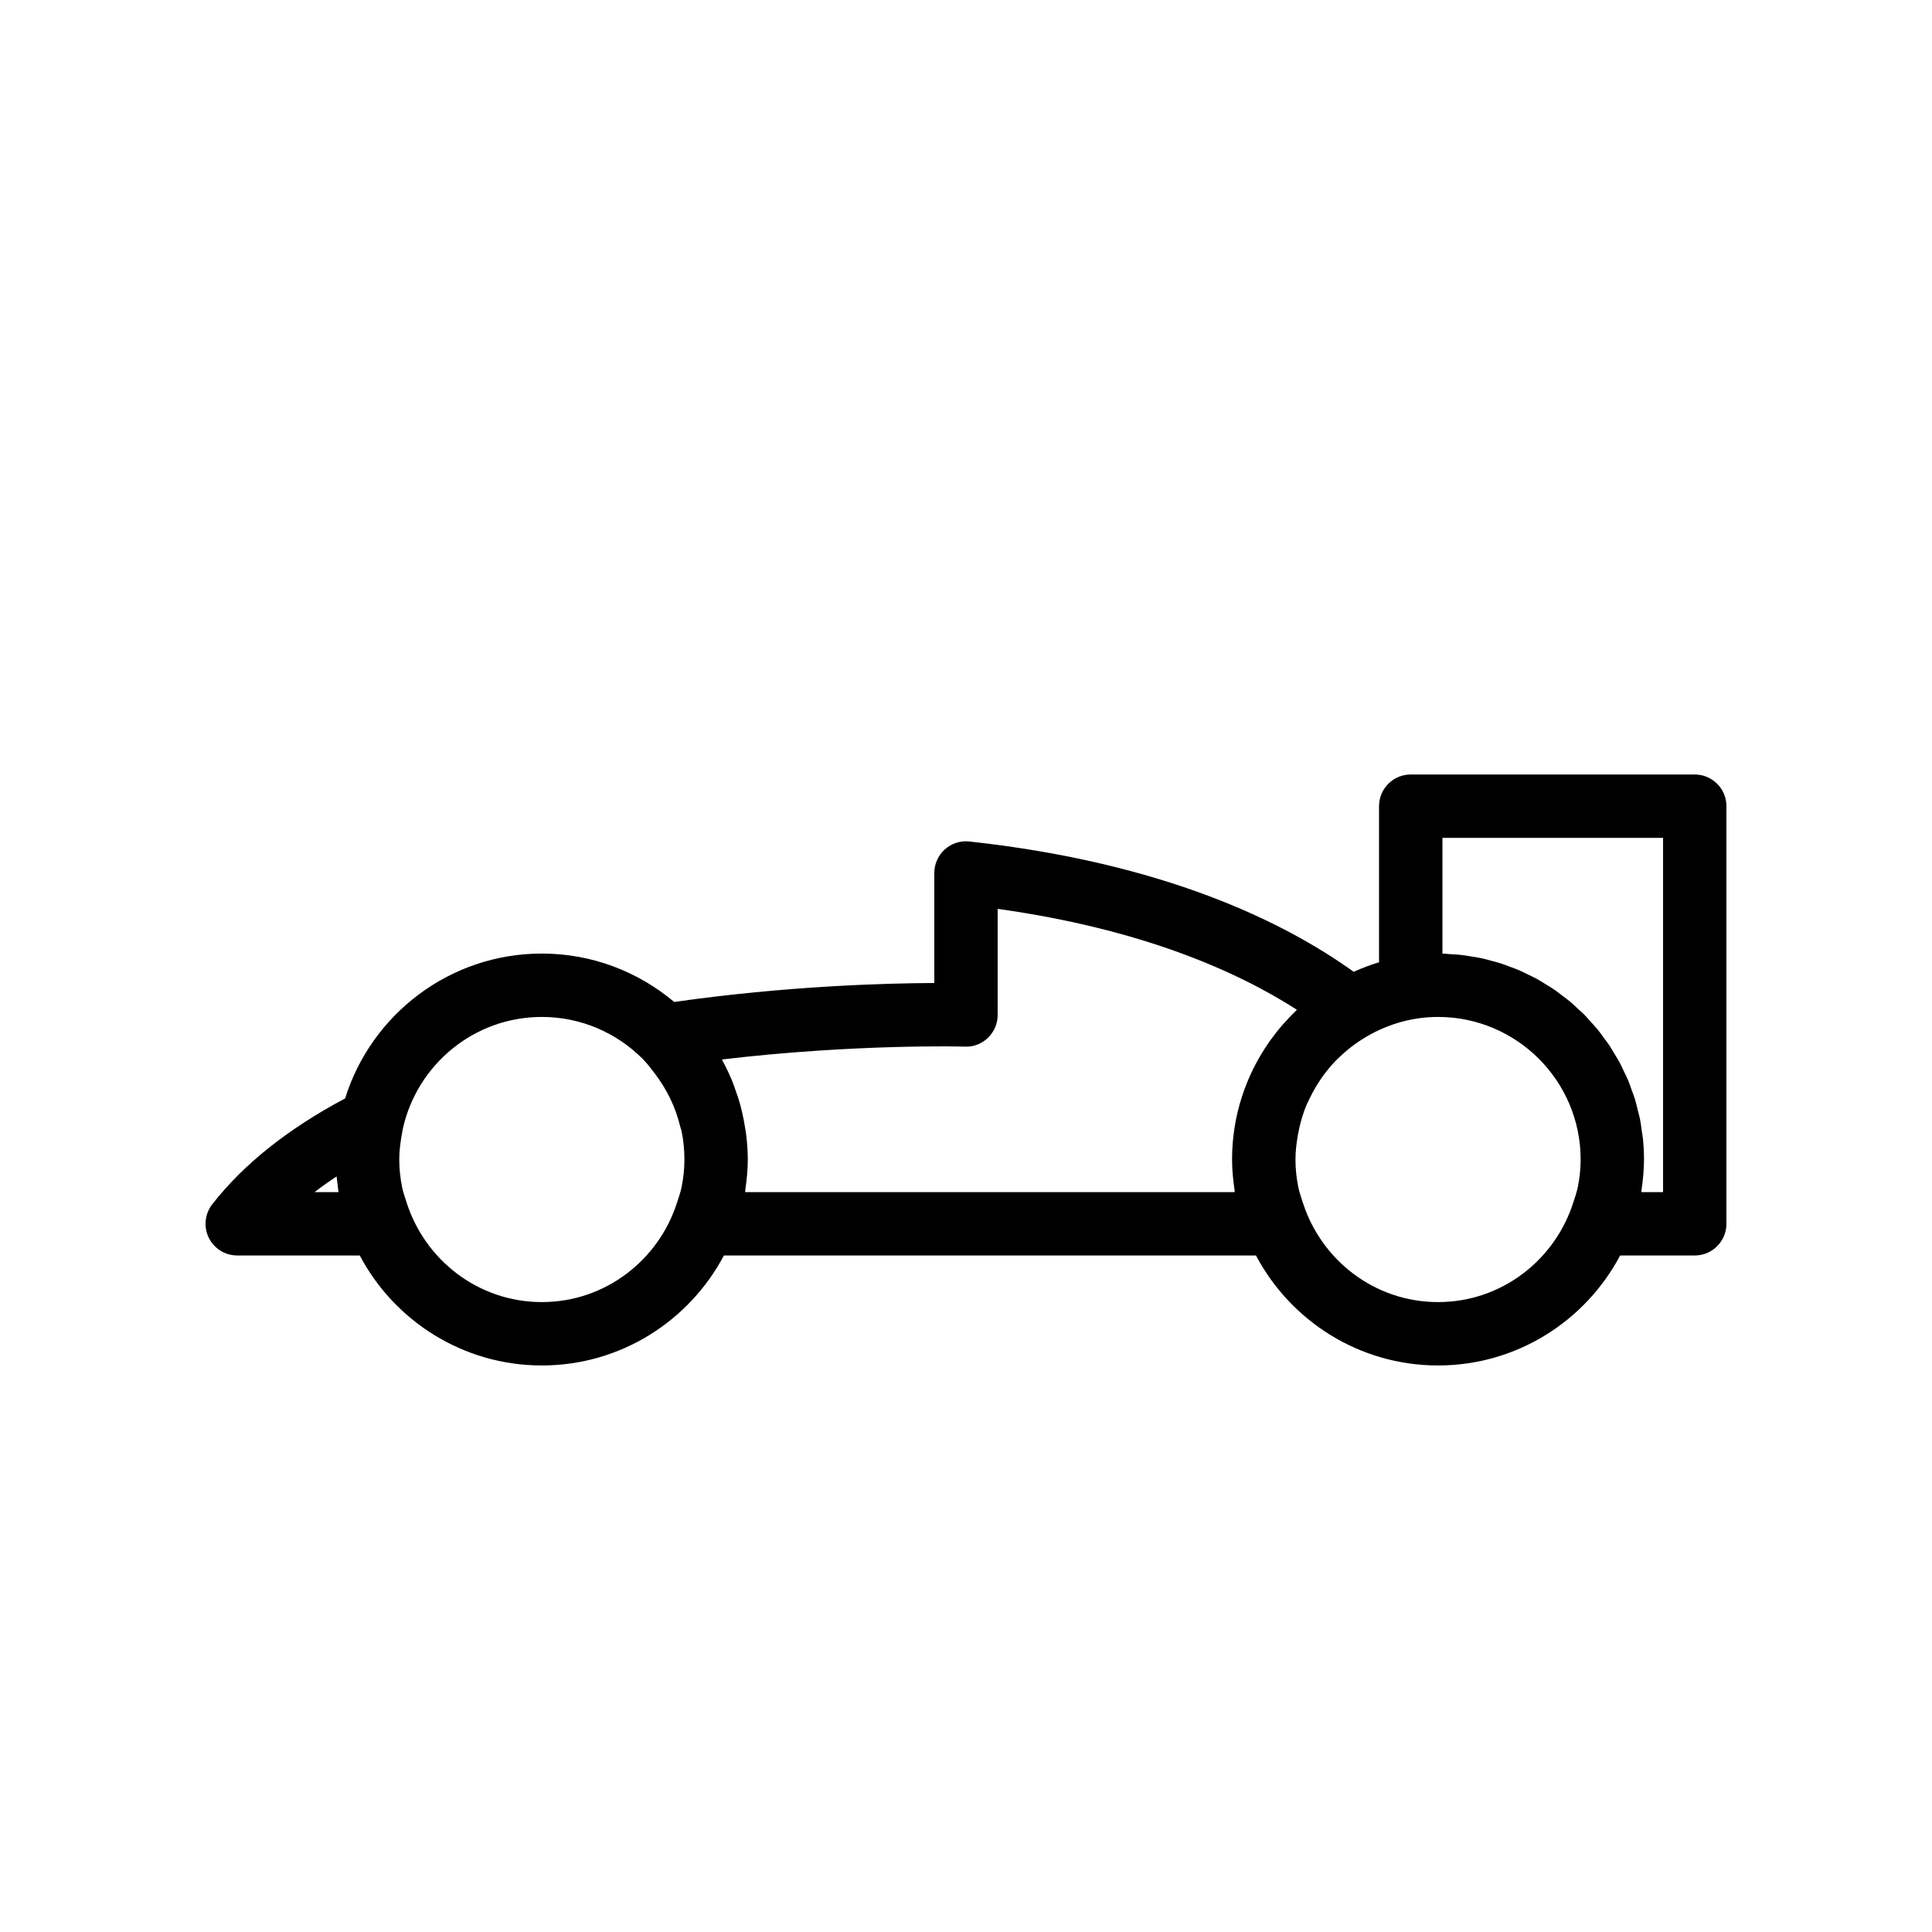
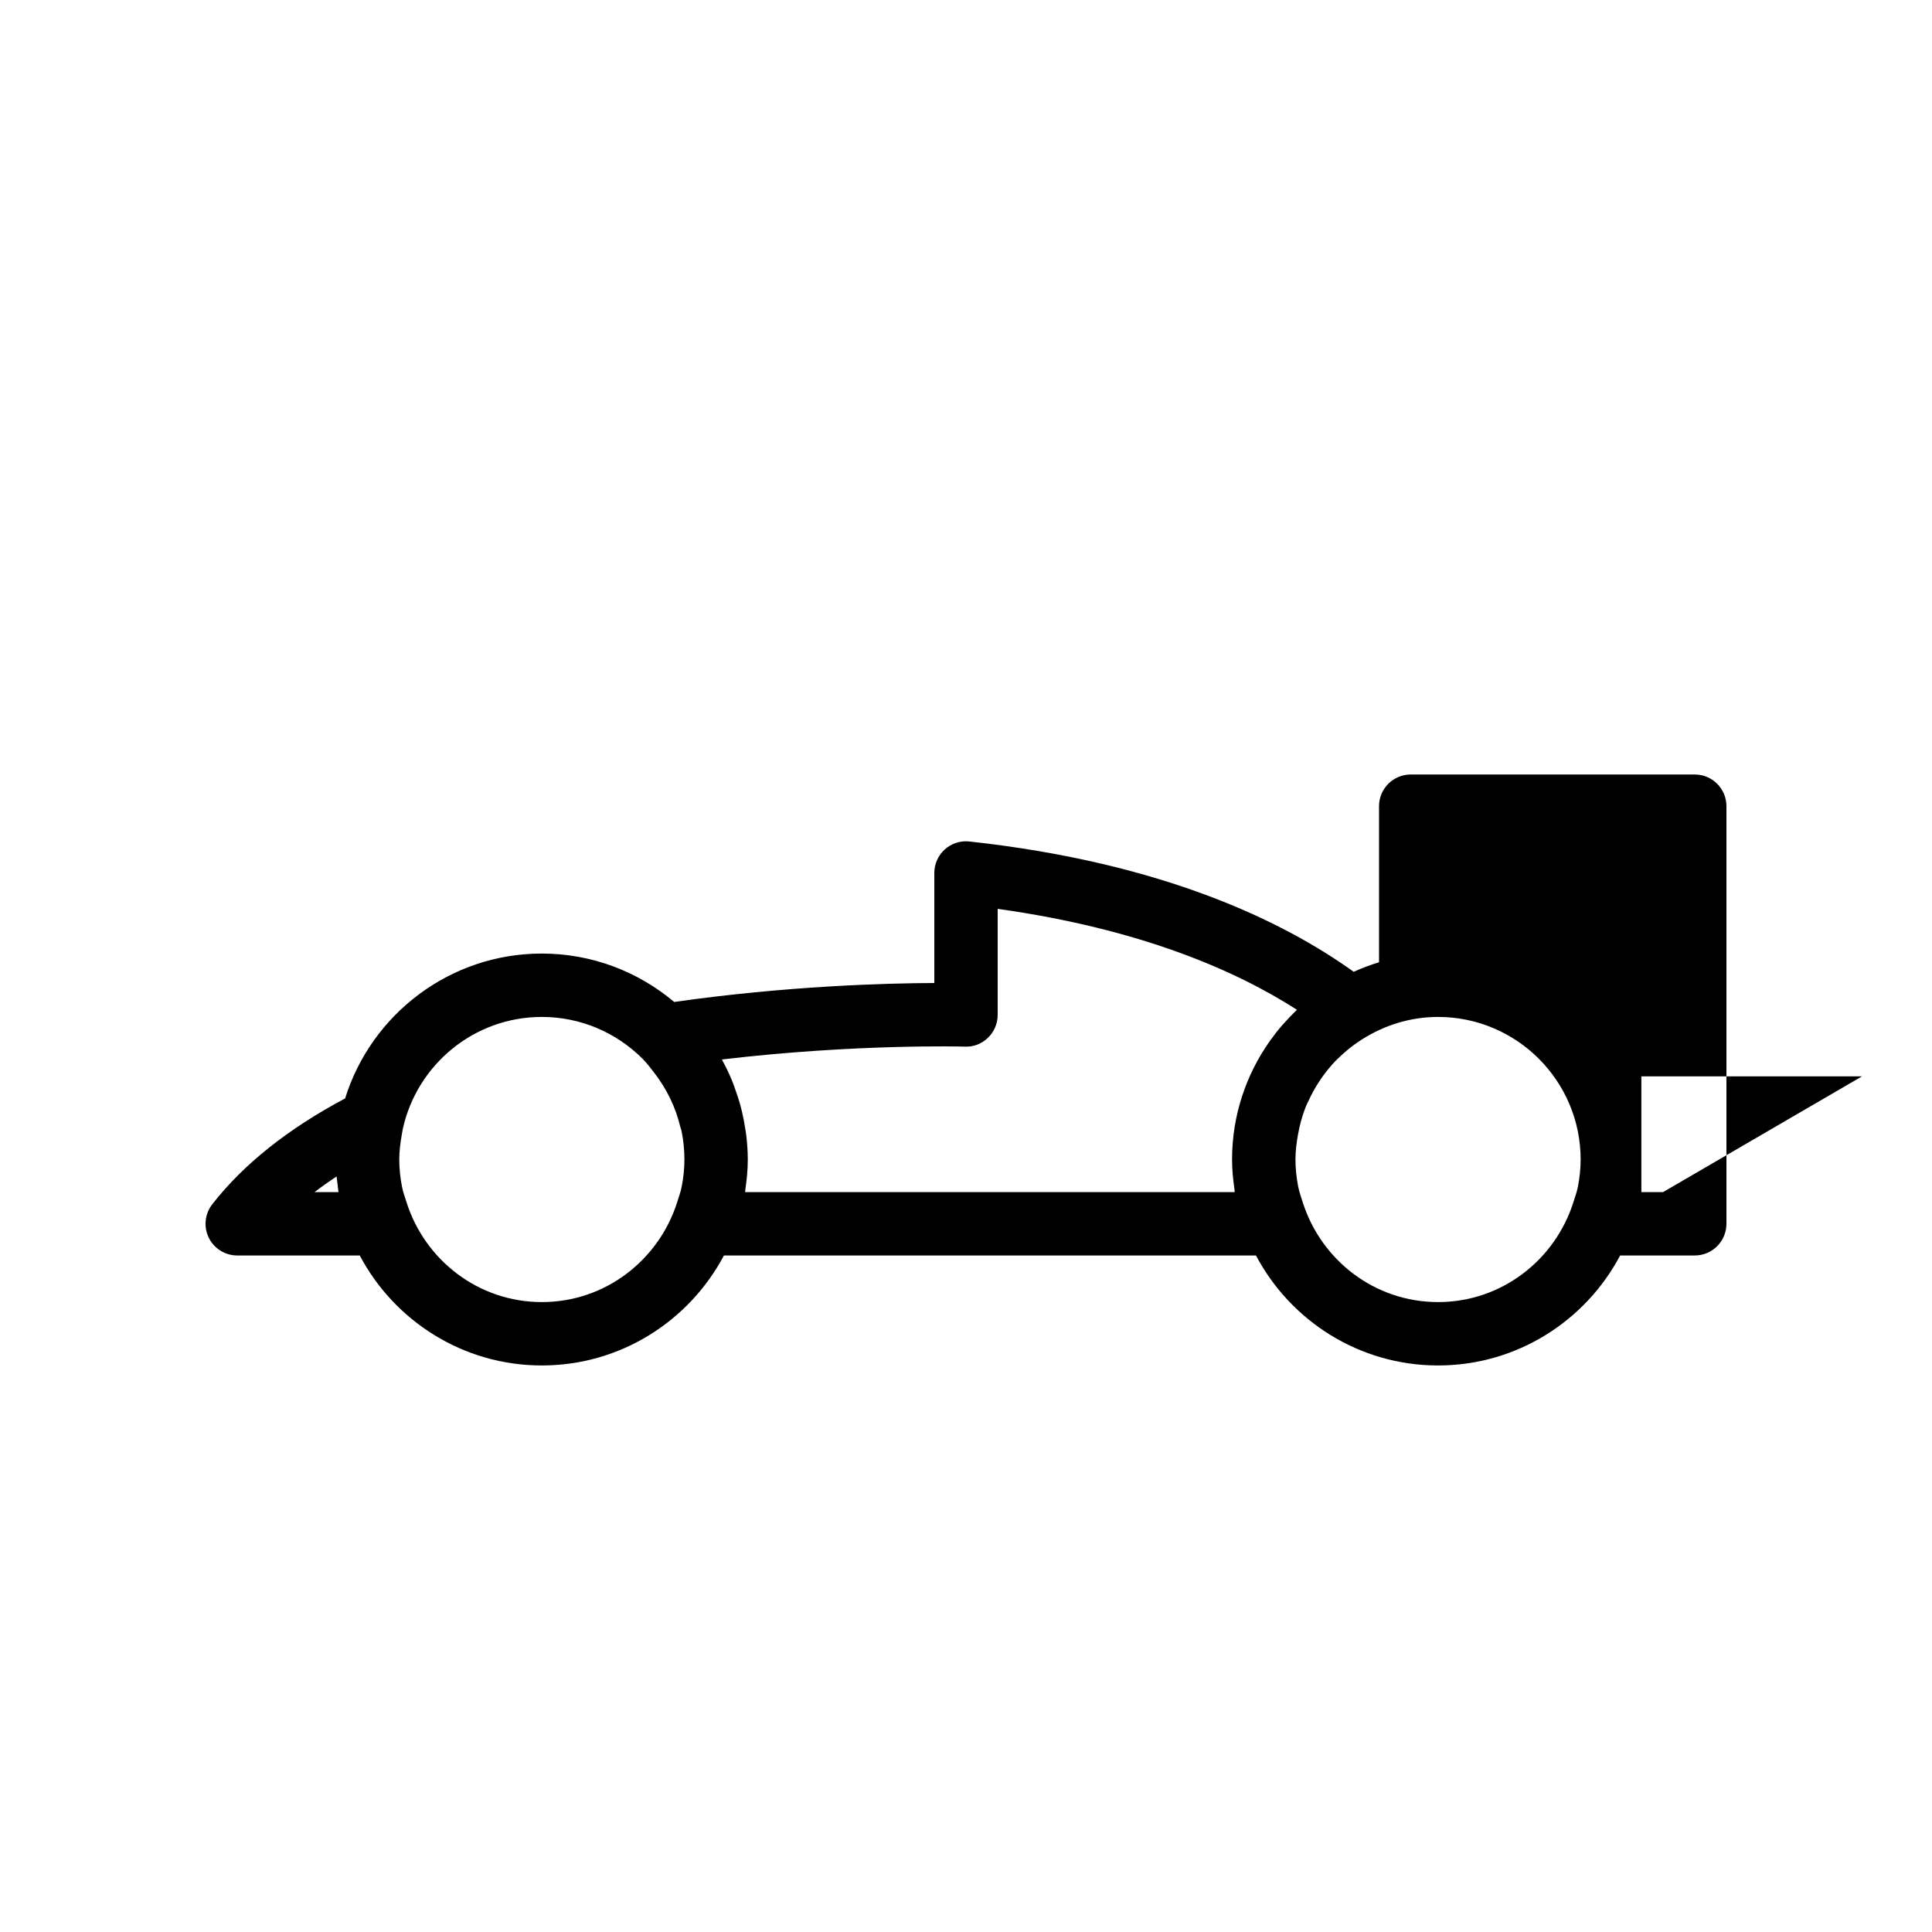
<svg xmlns="http://www.w3.org/2000/svg" fill="#000000" width="800px" height="800px" version="1.1" viewBox="144 144 512 512">
-   <path d="m593.12 349.25h-75.262c-4.641 0-8.398 3.758-8.398 8.398v41.363c-2.309 0.691-4.543 1.551-6.715 2.527-18.512-13.293-50.387-28.922-101.84-34.535-2.371-0.27-4.738 0.504-6.519 2.094-1.77 1.598-2.785 3.871-2.785 6.258v29.152c-13.023 0.047-39.273 0.793-68.93 5.023-9.496-7.992-21.727-12.828-35.078-12.828-24.461 0-45.211 16.176-52.129 38.391-14.934 7.941-26.863 17.324-35.219 28.066-1.969 2.535-2.328 5.965-0.918 8.848 1.41 2.879 4.336 4.707 7.543 4.707h32.469c9.16 17.312 27.344 29.148 48.254 29.148s39.09-11.836 48.254-29.148h141c9.16 17.312 27.344 29.148 48.254 29.148 20.91 0 39.09-11.836 48.254-29.148h19.77c4.641 0 8.398-3.758 8.398-8.398v-110.67c0-4.637-3.758-8.395-8.398-8.395zm-359.41 110.67h-6.34c1.844-1.414 3.789-2.797 5.832-4.144 0.016 0.184 0.051 0.359 0.066 0.543 0.055 0.605 0.145 1.199 0.223 1.801 0.074 0.598 0.117 1.203 0.219 1.801zm53.883 29.145c-16.859 0-31.004-11.172-35.855-26.445-0.43-1.355-0.922-2.703-1.195-4.086-0.461-2.352-0.734-4.769-0.734-7.25 0-2.215 0.285-4.359 0.652-6.469 0.109-0.602 0.188-1.203 0.324-1.809 3.793-16.855 18.824-29.508 36.809-29.508 10.367 0 19.766 4.207 26.598 10.992 1.242 1.23 2.266 2.609 3.312 3.969 3.172 4.144 5.531 8.906 6.773 14.145 0.09 0.375 0.262 0.723 0.336 1.098 0.5 2.449 0.766 4.984 0.766 7.582 0 2.484-0.273 4.902-0.734 7.25-0.273 1.383-0.766 2.731-1.195 4.086-4.852 15.273-18.996 26.445-35.855 26.445zm183.62-29.145h-129.74c0.039-0.25 0.023-0.508 0.062-0.758 0.375-2.582 0.637-5.199 0.637-7.883 0-2.148-0.156-4.258-0.398-6.344-0.082-0.719-0.215-1.426-0.328-2.137-0.211-1.355-0.461-2.695-0.773-4.016-0.195-0.832-0.402-1.652-0.637-2.473-0.348-1.211-0.746-2.398-1.176-3.574-0.285-0.793-0.547-1.594-0.871-2.375-0.73-1.758-1.543-3.473-2.449-5.133-0.082-0.148-0.133-0.309-0.215-0.453 35.398-4.195 64.098-3.426 64.426-3.406 2.352 0.098 4.461-0.789 6.094-2.371 1.629-1.578 2.547-3.75 2.547-6.019v-28.121c38.016 5.324 63.23 16.418 79.301 26.742-0.105 0.102-0.195 0.215-0.301 0.316-1.074 1.027-2.09 2.106-3.078 3.219-0.195 0.223-0.402 0.434-0.598 0.656-1.137 1.32-2.207 2.695-3.215 4.121-0.02 0.027-0.043 0.055-0.062 0.082-6.234 8.871-9.93 19.648-9.93 31.289 0 2.684 0.262 5.301 0.637 7.883 0.043 0.246 0.027 0.504 0.066 0.754zm53.883 29.145c-16.859 0-31.004-11.172-35.855-26.445-0.43-1.355-0.922-2.703-1.195-4.086-0.461-2.352-0.734-4.769-0.734-7.25 0-2.269 0.285-4.473 0.672-6.633 0.113-0.629 0.234-1.258 0.379-1.879 0.453-1.953 1.023-3.856 1.766-5.68 0.234-0.574 0.531-1.113 0.793-1.676 0.664-1.422 1.406-2.793 2.234-4.109 0.426-0.68 0.863-1.352 1.336-2.004 1.027-1.43 2.141-2.793 3.356-4.062 0.48-0.504 0.992-0.973 1.5-1.449 1.176-1.102 2.418-2.129 3.727-3.074 0.637-0.461 1.289-0.902 1.961-1.324 5.828-3.68 12.676-5.894 20.066-5.894 20.836 0 37.785 16.949 37.785 37.785 0 2.484-0.273 4.902-0.734 7.25-0.273 1.383-0.766 2.731-1.195 4.086-4.852 15.273-19 26.445-35.859 26.445zm59.633-29.145h-5.75c0.039-0.25 0.023-0.508 0.062-0.758 0.375-2.582 0.637-5.199 0.637-7.883 0-1.867-0.098-3.715-0.281-5.535-0.062-0.613-0.191-1.203-0.273-1.809-0.16-1.195-0.309-2.398-0.547-3.57-0.145-0.711-0.359-1.398-0.535-2.102-0.254-1.035-0.484-2.082-0.797-3.094-0.23-0.75-0.535-1.469-0.797-2.203-0.332-0.93-0.637-1.875-1.02-2.781-0.305-0.727-0.676-1.422-1.016-2.133-0.414-0.875-0.805-1.766-1.262-2.617-0.379-0.703-0.816-1.363-1.227-2.047-0.488-0.812-0.949-1.645-1.477-2.43-0.445-0.668-0.949-1.289-1.422-1.934-0.559-0.758-1.094-1.531-1.691-2.262-0.504-0.617-1.059-1.184-1.586-1.777-0.625-0.699-1.234-1.418-1.895-2.086-0.57-0.574-1.184-1.102-1.777-1.648-0.68-0.629-1.348-1.277-2.059-1.871-0.625-0.52-1.289-0.992-1.934-1.484-0.734-0.559-1.453-1.137-2.219-1.66-0.684-0.469-1.402-0.883-2.106-1.316-0.777-0.484-1.543-0.984-2.344-1.426-0.734-0.406-1.504-0.758-2.262-1.133-0.812-0.402-1.617-0.82-2.453-1.184-0.789-0.34-1.602-0.621-2.406-0.926-0.848-0.32-1.688-0.656-2.555-0.938-0.82-0.262-1.664-0.465-2.496-0.691-0.891-0.238-1.773-0.496-2.684-0.691-0.844-0.18-1.711-0.301-2.566-0.441-0.93-0.152-1.852-0.32-2.793-0.426-0.875-0.098-1.762-0.133-2.648-0.188-0.766-0.047-1.516-0.145-2.289-0.164v-30.672h58.465z" />
+   <path d="m593.12 349.25h-75.262c-4.641 0-8.398 3.758-8.398 8.398v41.363c-2.309 0.691-4.543 1.551-6.715 2.527-18.512-13.293-50.387-28.922-101.84-34.535-2.371-0.27-4.738 0.504-6.519 2.094-1.77 1.598-2.785 3.871-2.785 6.258v29.152c-13.023 0.047-39.273 0.793-68.93 5.023-9.496-7.992-21.727-12.828-35.078-12.828-24.461 0-45.211 16.176-52.129 38.391-14.934 7.941-26.863 17.324-35.219 28.066-1.969 2.535-2.328 5.965-0.918 8.848 1.41 2.879 4.336 4.707 7.543 4.707h32.469c9.16 17.312 27.344 29.148 48.254 29.148s39.09-11.836 48.254-29.148h141c9.16 17.312 27.344 29.148 48.254 29.148 20.91 0 39.09-11.836 48.254-29.148h19.77c4.641 0 8.398-3.758 8.398-8.398v-110.67c0-4.637-3.758-8.395-8.398-8.395zm-359.41 110.67h-6.34c1.844-1.414 3.789-2.797 5.832-4.144 0.016 0.184 0.051 0.359 0.066 0.543 0.055 0.605 0.145 1.199 0.223 1.801 0.074 0.598 0.117 1.203 0.219 1.801zm53.883 29.145c-16.859 0-31.004-11.172-35.855-26.445-0.43-1.355-0.922-2.703-1.195-4.086-0.461-2.352-0.734-4.769-0.734-7.25 0-2.215 0.285-4.359 0.652-6.469 0.109-0.602 0.188-1.203 0.324-1.809 3.793-16.855 18.824-29.508 36.809-29.508 10.367 0 19.766 4.207 26.598 10.992 1.242 1.23 2.266 2.609 3.312 3.969 3.172 4.144 5.531 8.906 6.773 14.145 0.09 0.375 0.262 0.723 0.336 1.098 0.5 2.449 0.766 4.984 0.766 7.582 0 2.484-0.273 4.902-0.734 7.25-0.273 1.383-0.766 2.731-1.195 4.086-4.852 15.273-18.996 26.445-35.855 26.445zm183.62-29.145h-129.74c0.039-0.25 0.023-0.508 0.062-0.758 0.375-2.582 0.637-5.199 0.637-7.883 0-2.148-0.156-4.258-0.398-6.344-0.082-0.719-0.215-1.426-0.328-2.137-0.211-1.355-0.461-2.695-0.773-4.016-0.195-0.832-0.402-1.652-0.637-2.473-0.348-1.211-0.746-2.398-1.176-3.574-0.285-0.793-0.547-1.594-0.871-2.375-0.73-1.758-1.543-3.473-2.449-5.133-0.082-0.148-0.133-0.309-0.215-0.453 35.398-4.195 64.098-3.426 64.426-3.406 2.352 0.098 4.461-0.789 6.094-2.371 1.629-1.578 2.547-3.75 2.547-6.019v-28.121c38.016 5.324 63.23 16.418 79.301 26.742-0.105 0.102-0.195 0.215-0.301 0.316-1.074 1.027-2.09 2.106-3.078 3.219-0.195 0.223-0.402 0.434-0.598 0.656-1.137 1.32-2.207 2.695-3.215 4.121-0.02 0.027-0.043 0.055-0.062 0.082-6.234 8.871-9.93 19.648-9.93 31.289 0 2.684 0.262 5.301 0.637 7.883 0.043 0.246 0.027 0.504 0.066 0.754zm53.883 29.145c-16.859 0-31.004-11.172-35.855-26.445-0.43-1.355-0.922-2.703-1.195-4.086-0.461-2.352-0.734-4.769-0.734-7.25 0-2.269 0.285-4.473 0.672-6.633 0.113-0.629 0.234-1.258 0.379-1.879 0.453-1.953 1.023-3.856 1.766-5.68 0.234-0.574 0.531-1.113 0.793-1.676 0.664-1.422 1.406-2.793 2.234-4.109 0.426-0.68 0.863-1.352 1.336-2.004 1.027-1.43 2.141-2.793 3.356-4.062 0.48-0.504 0.992-0.973 1.5-1.449 1.176-1.102 2.418-2.129 3.727-3.074 0.637-0.461 1.289-0.902 1.961-1.324 5.828-3.68 12.676-5.894 20.066-5.894 20.836 0 37.785 16.949 37.785 37.785 0 2.484-0.273 4.902-0.734 7.25-0.273 1.383-0.766 2.731-1.195 4.086-4.852 15.273-19 26.445-35.859 26.445zm59.633-29.145h-5.75v-30.672h58.465z" />
</svg>